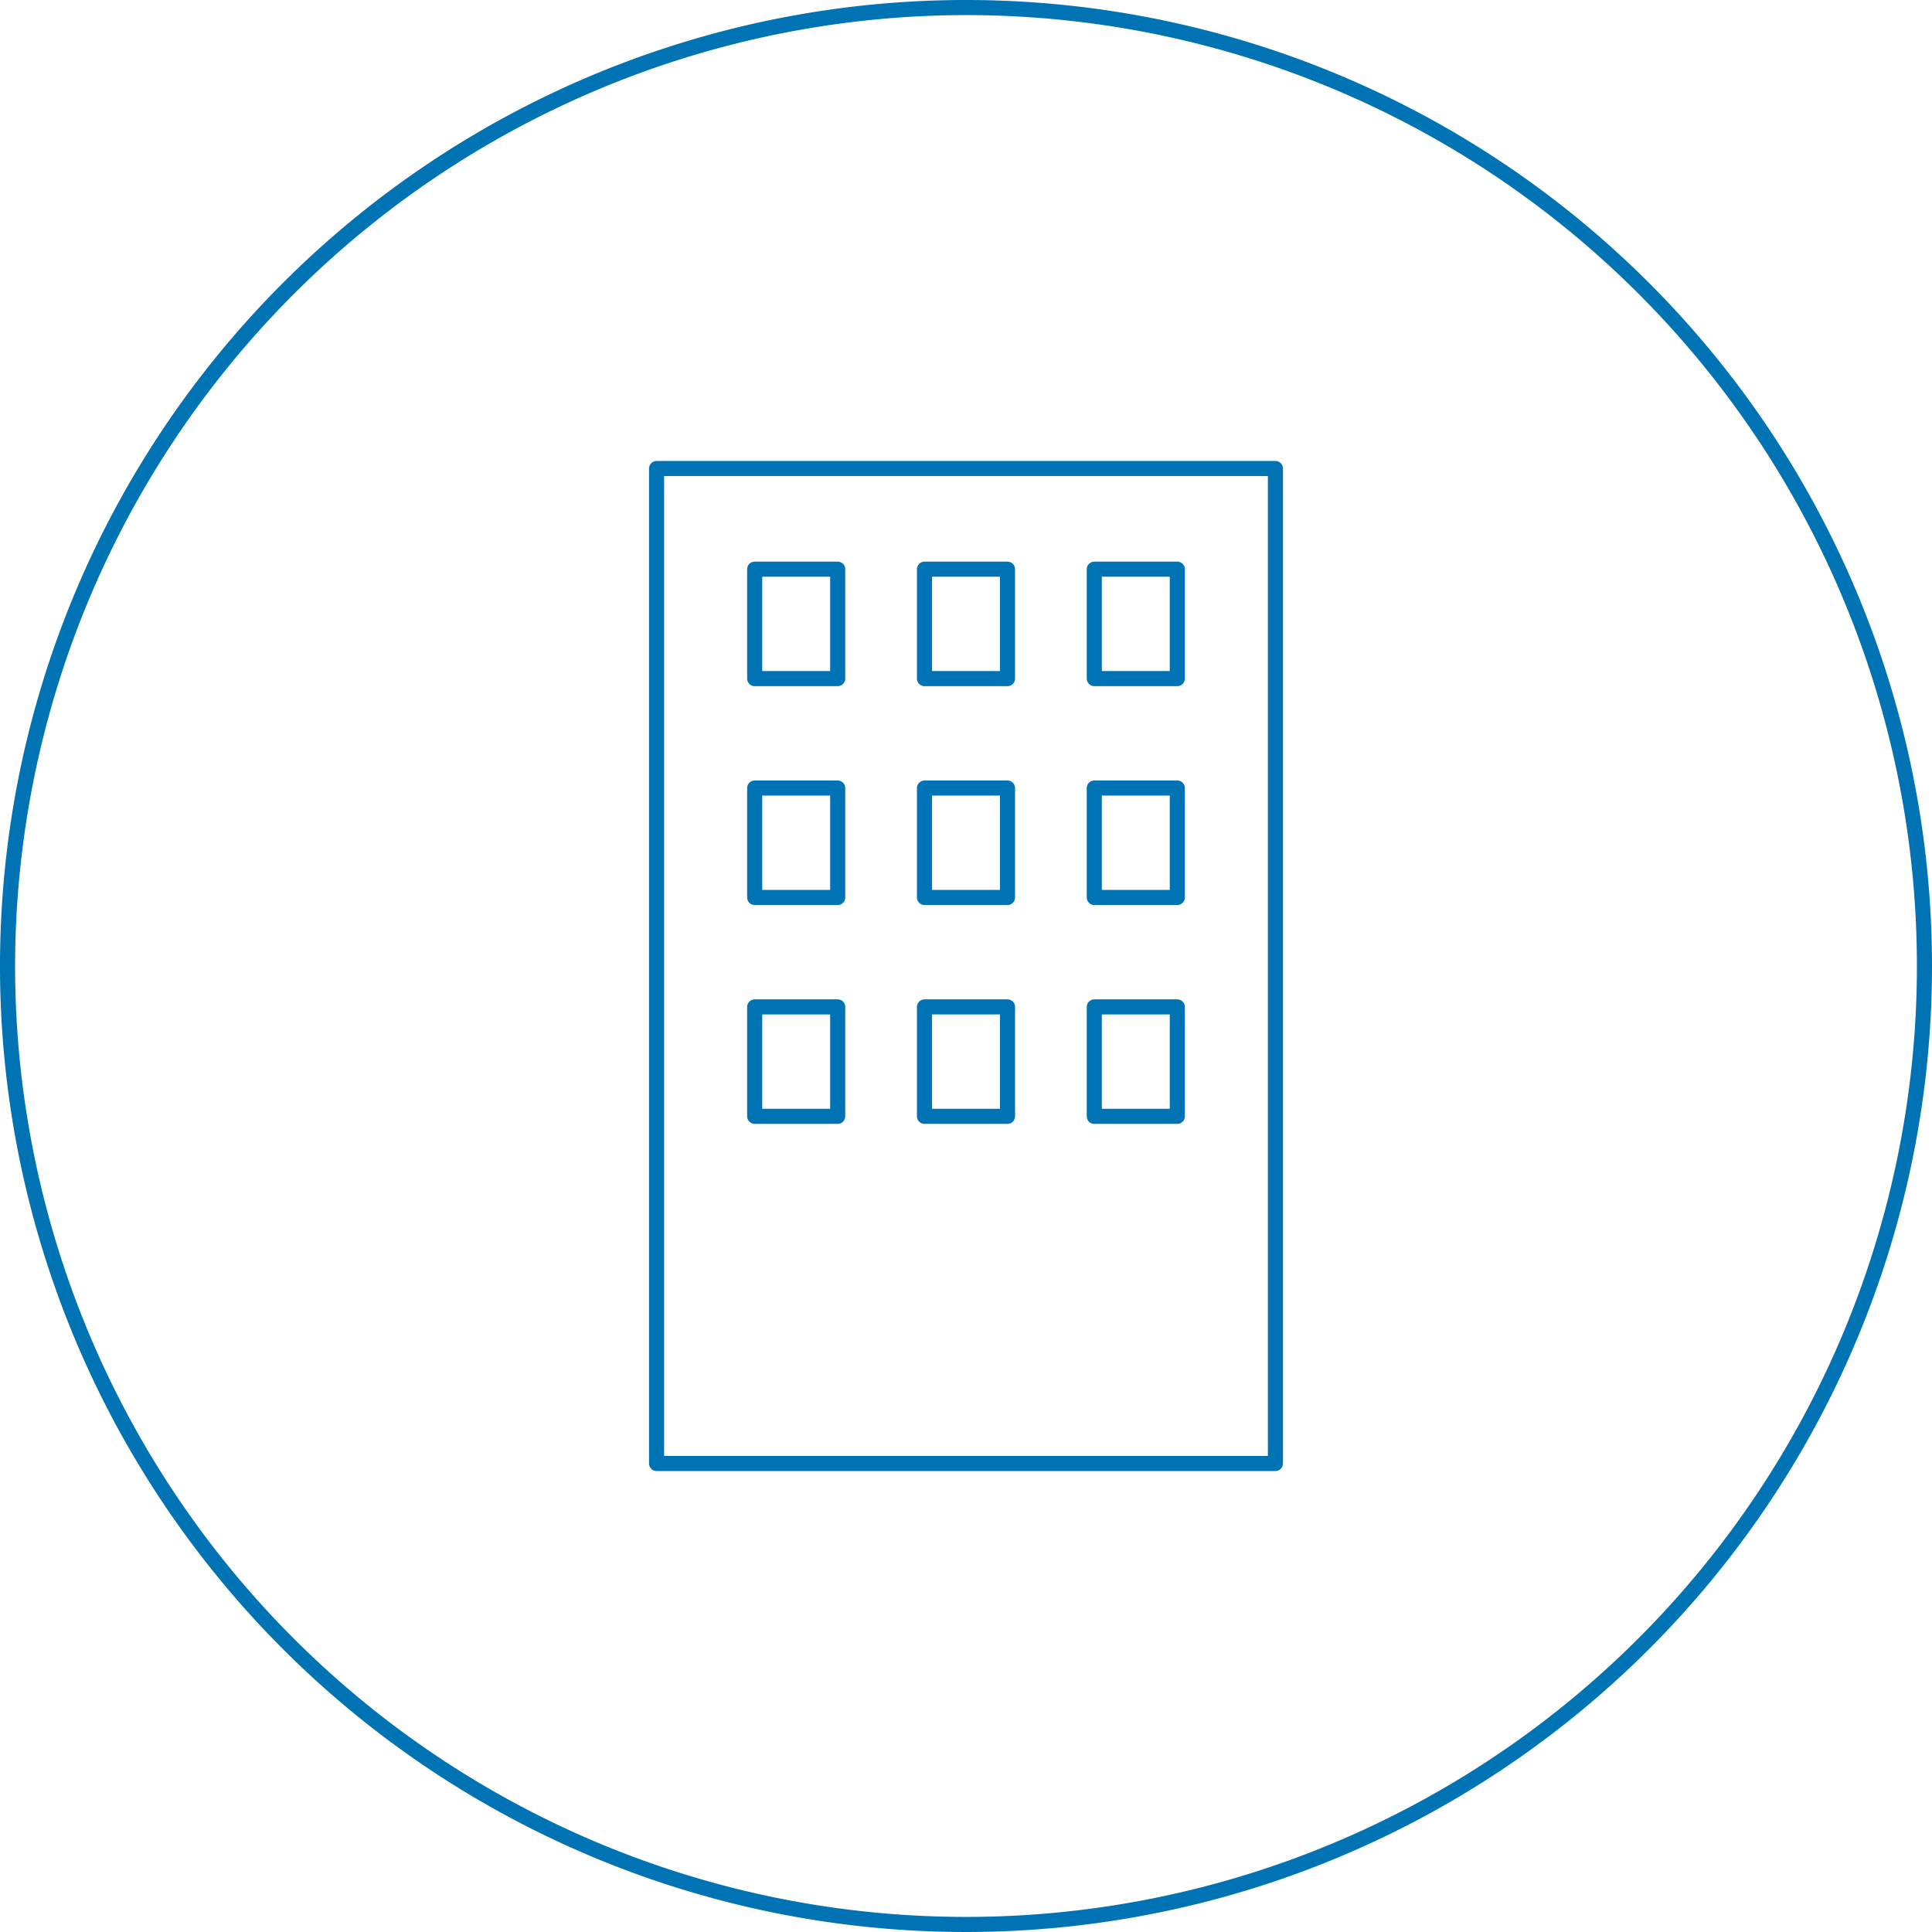
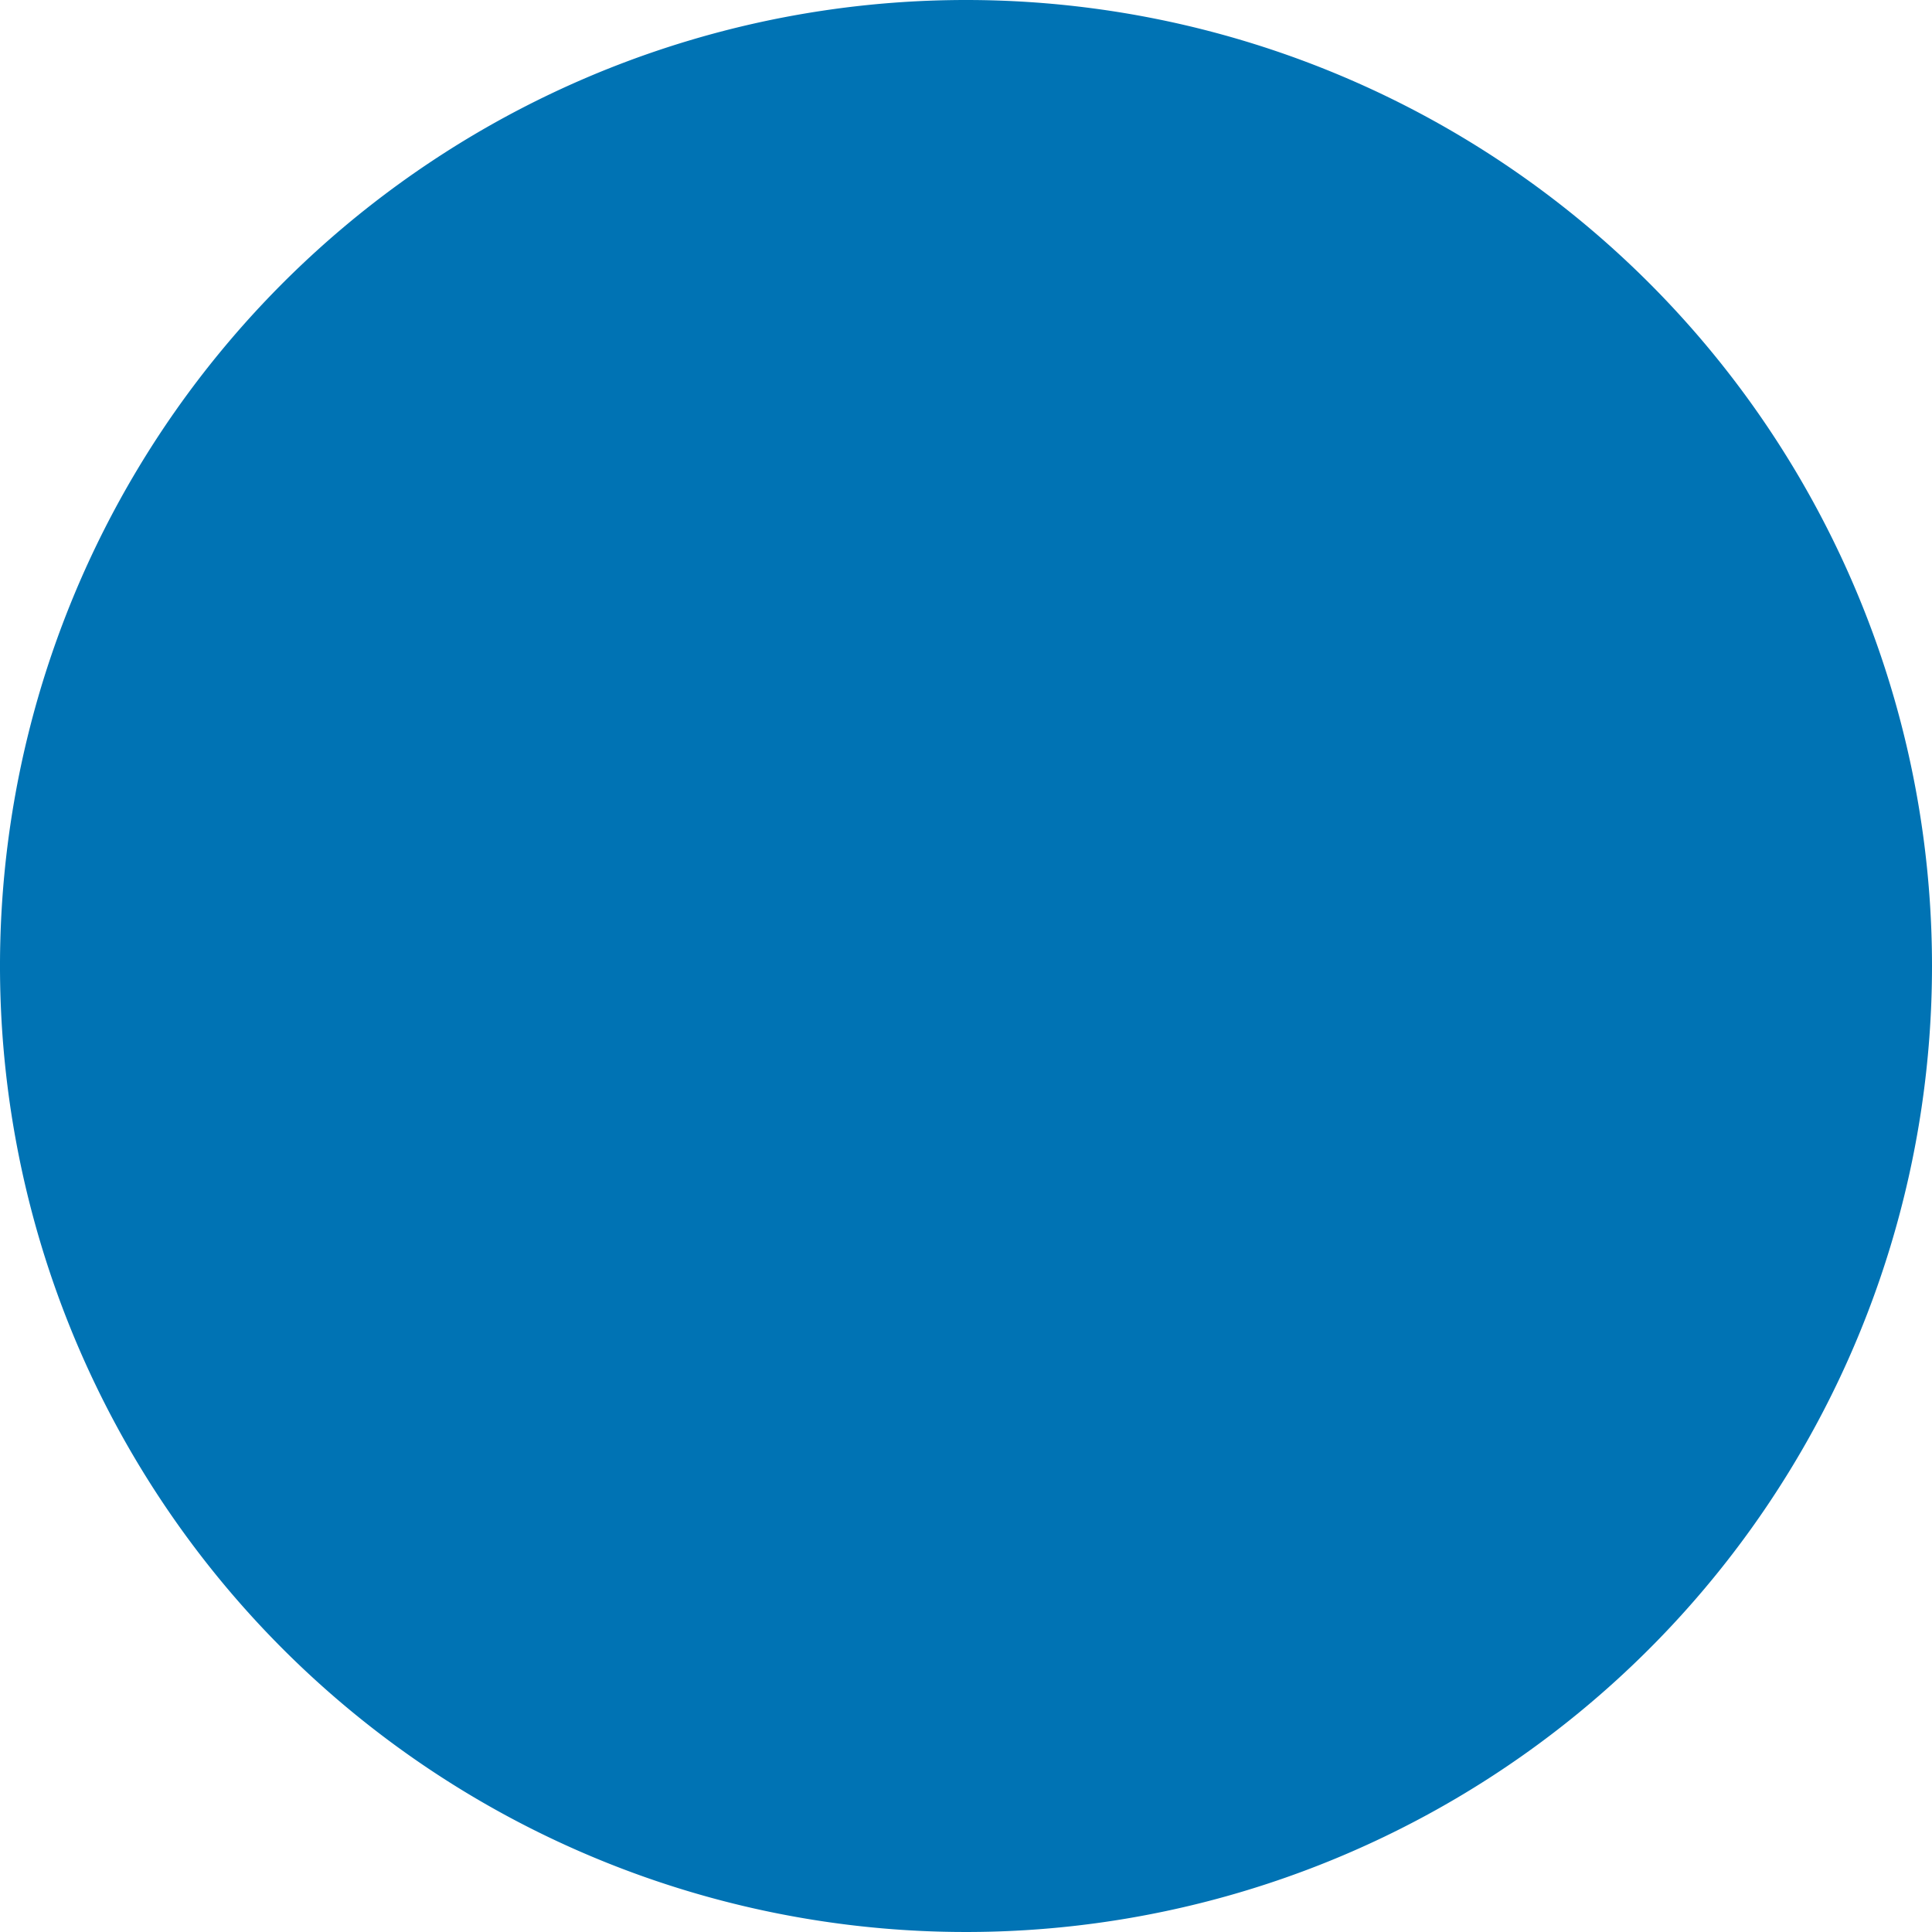
<svg xmlns="http://www.w3.org/2000/svg" viewBox="0 0 128 128">
  <g id="p-content__ico--about">
    <g>
-       <path fill="#0073b4" d="M64,1A63,63,0,1,1,1,64,63.071,63.071,0,0,1,64,1m0-1a64,64,0,1,0,64,64A64,64,0,0,0,64,0Z" />
+       <path fill="#0073b4" d="M64,1m0-1a64,64,0,1,0,64,64A64,64,0,0,0,64,0Z" />
      <g>
-         <rect fill="none" stroke="#0073b4" stroke-linecap="round" stroke-linejoin="round" x="43.5" y="31.04" width="41" height="65.92" />
-         <rect fill="none" stroke="#0073b4" stroke-linecap="round" stroke-linejoin="round" x="61.25" y="37.71" width="5.5" height="7.25" />
        <rect fill="none" stroke="#0073b4" stroke-linecap="round" stroke-linejoin="round" x="72.5" y="37.71" width="5.5" height="7.25" />
-         <rect fill="none" stroke="#0073b4" stroke-linecap="round" stroke-linejoin="round" x="50" y="37.71" width="5.5" height="7.25" />
        <rect fill="none" stroke="#0073b4" stroke-linecap="round" stroke-linejoin="round" x="61.25" y="52.21" width="5.5" height="7.25" />
        <rect fill="none" stroke="#0073b4" stroke-linecap="round" stroke-linejoin="round" x="72.5" y="52.21" width="5.5" height="7.25" />
        <rect fill="none" stroke="#0073b4" stroke-linecap="round" stroke-linejoin="round" x="50" y="52.21" width="5.5" height="7.25" />
        <rect fill="none" stroke="#0073b4" stroke-linecap="round" stroke-linejoin="round" x="61.25" y="66.71" width="5.5" height="7.25" />
        <rect fill="none" stroke="#0073b4" stroke-linecap="round" stroke-linejoin="round" x="72.5" y="66.71" width="5.5" height="7.25" />
-         <rect fill="none" stroke="#0073b4" stroke-linecap="round" stroke-linejoin="round" x="50" y="66.71" width="5.5" height="7.25" />
      </g>
    </g>
  </g>
</svg>